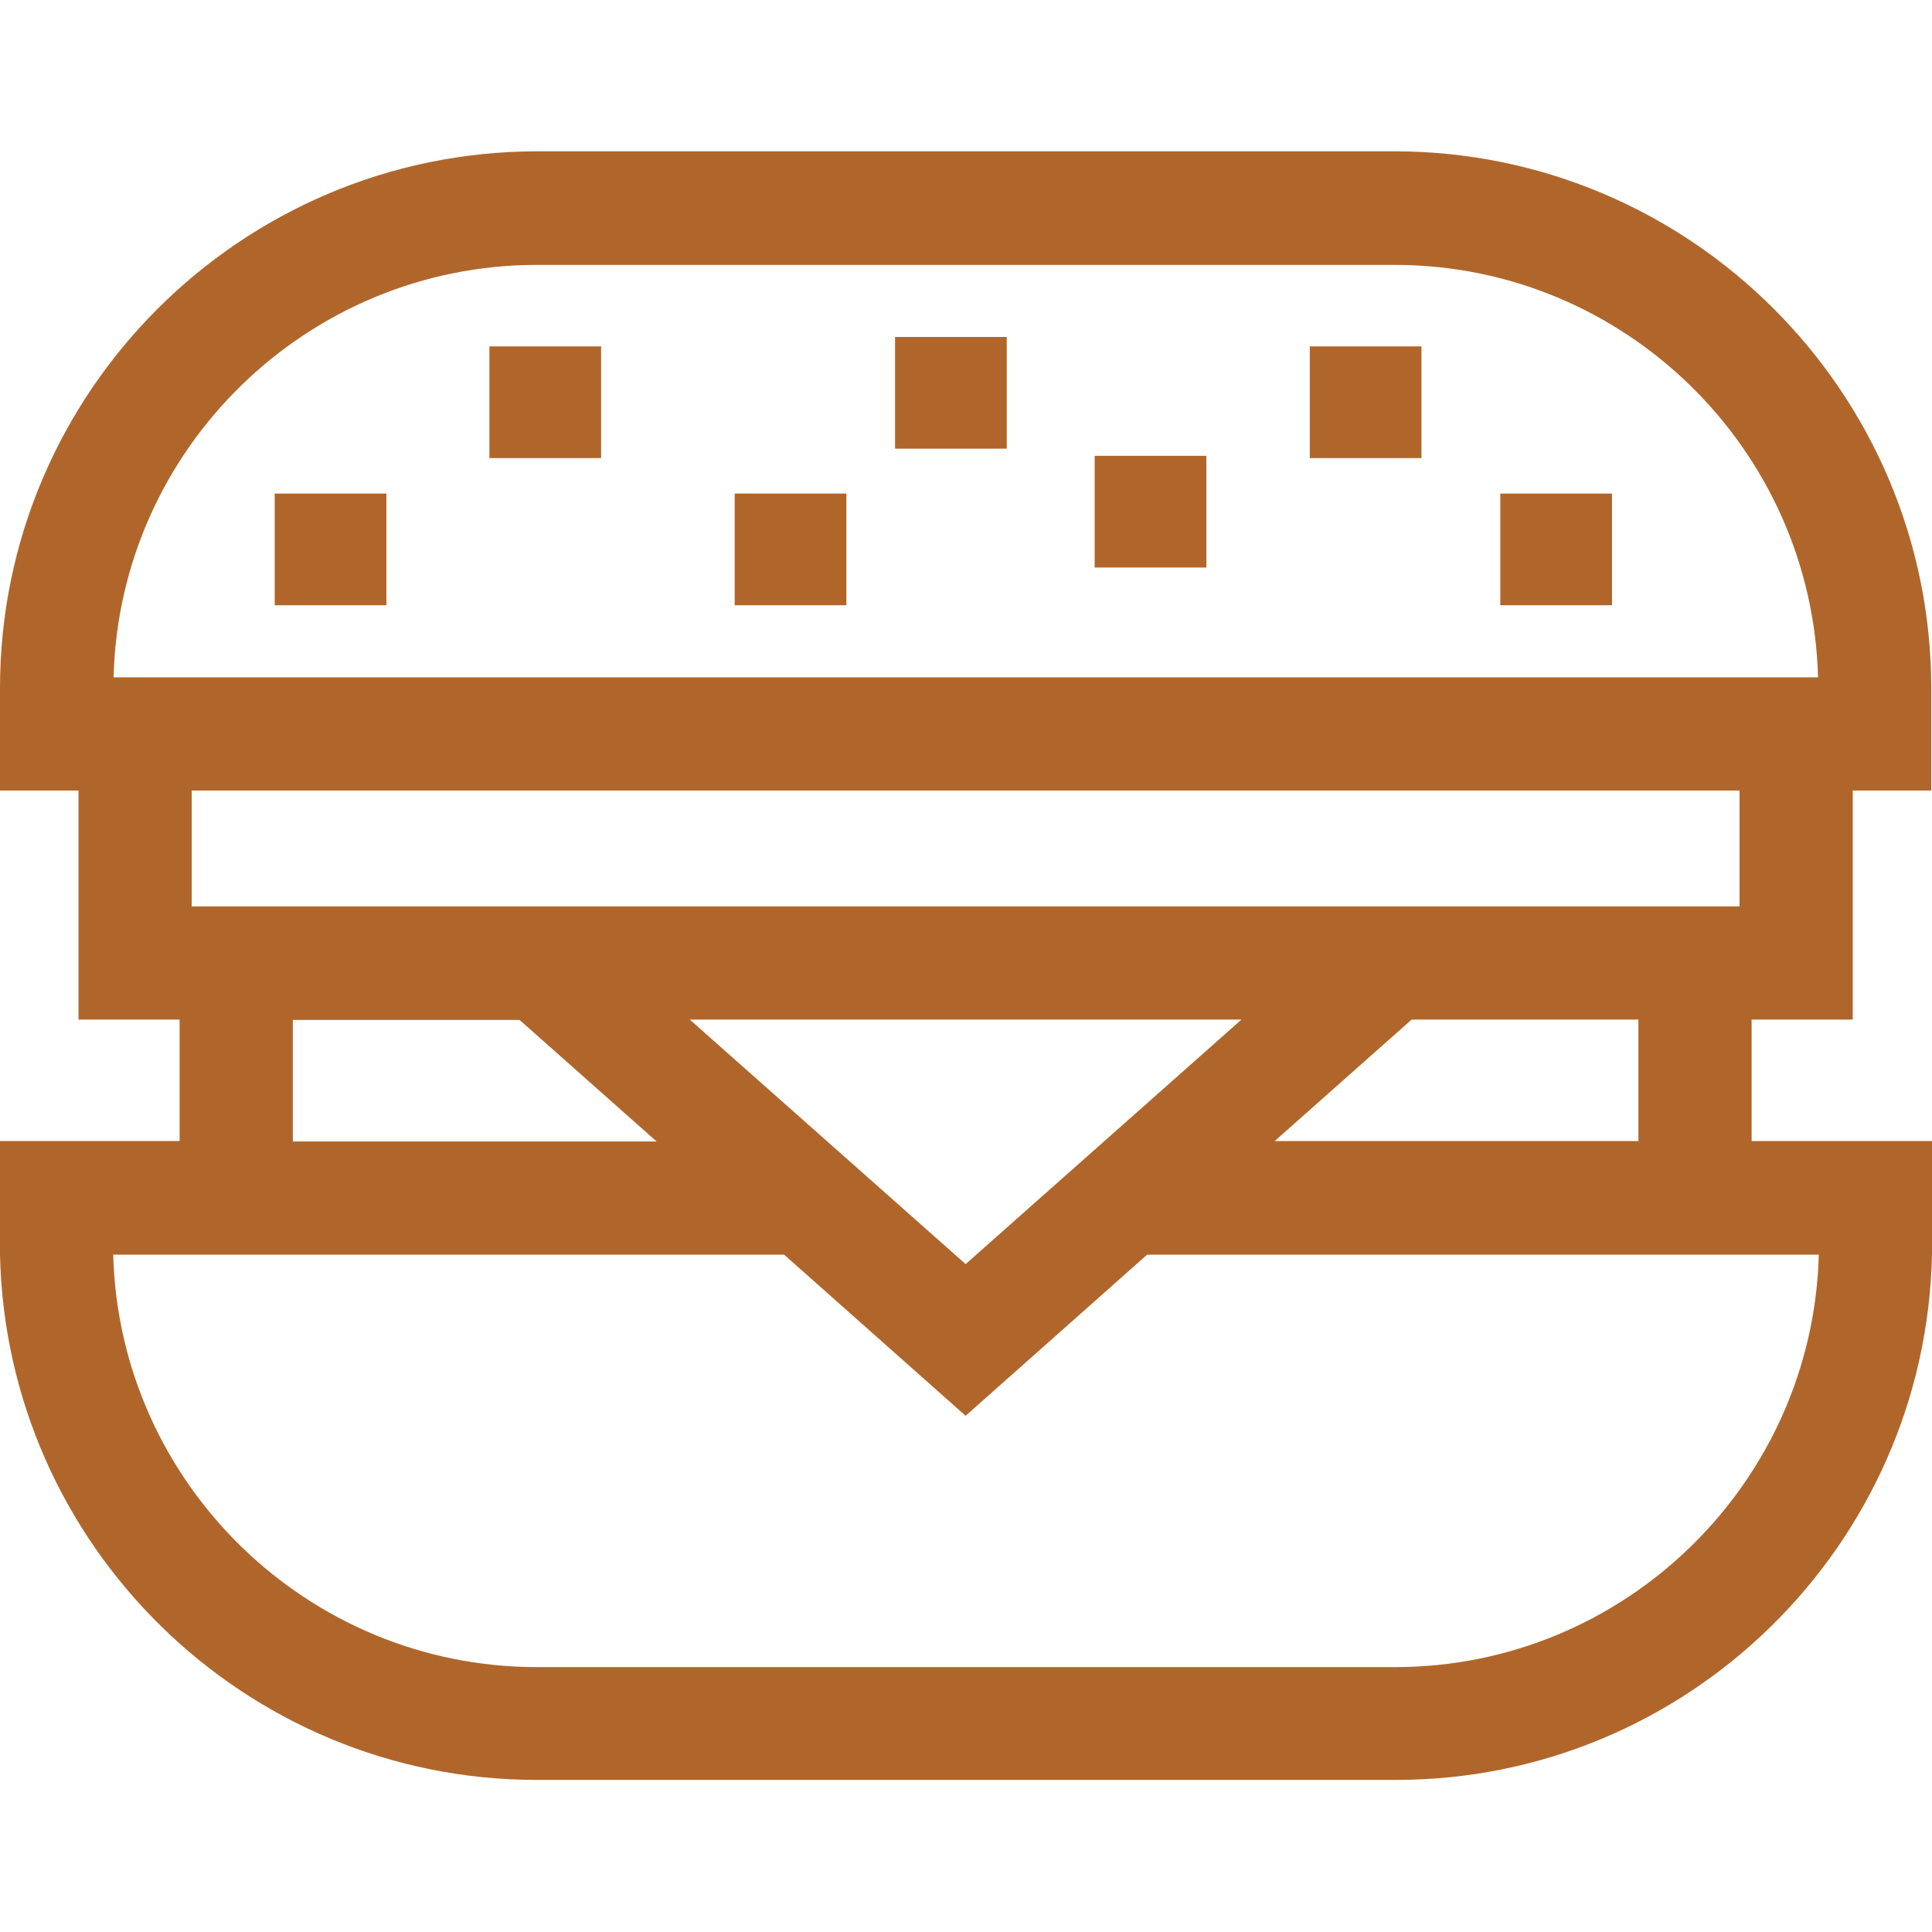
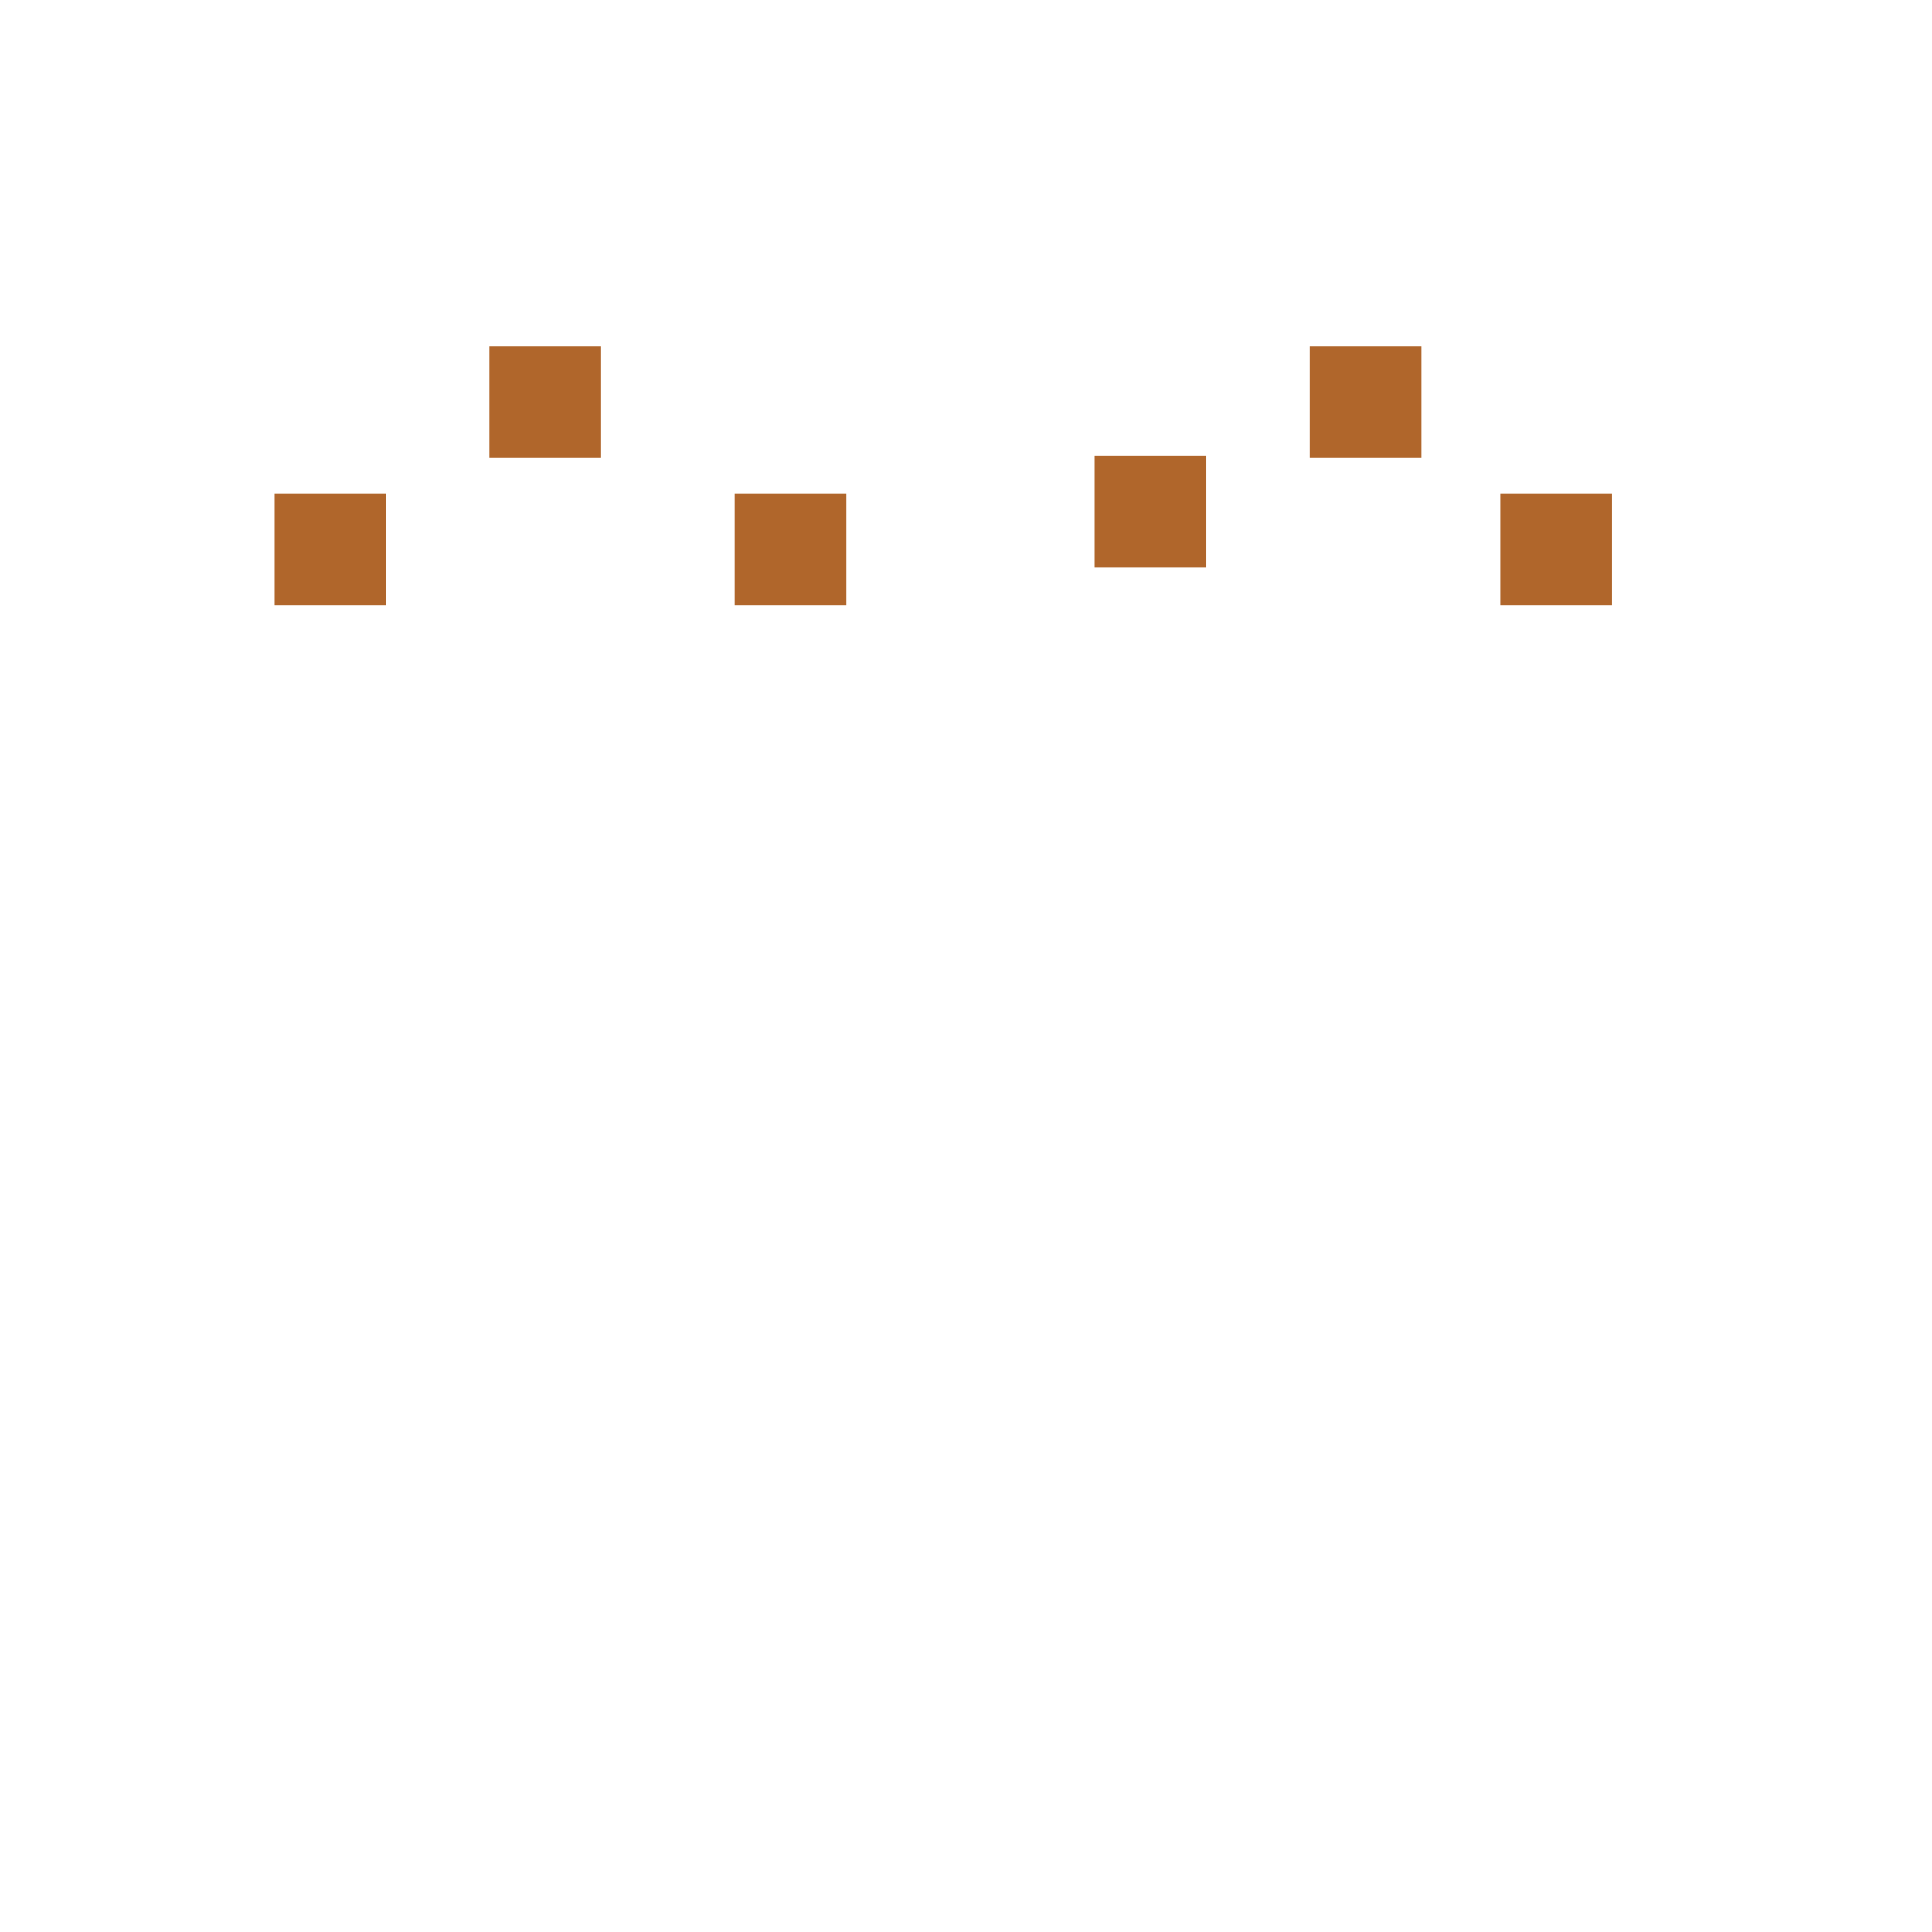
<svg xmlns="http://www.w3.org/2000/svg" version="1.1" id="Vrstva_1" x="0px" y="0px" viewBox="0 0 512 512" style="enable-background:new 0 0 512 512;" xml:space="preserve">
  <style type="text/css">
	.st0{fill:#B0662B;}
</style>
  <g>
-     <path class="st0" d="M512,332.4v-30h-47.8v-32.2h26.8v-60.7h20.8v-27.1c0-78.4-63.8-142.3-142.3-142.3H142.3   C63.8,40.2,0,104,0,182.4v27.1h20.8v60.7h26.8v32.2H0v30h0c1.6,77.1,64.8,139.3,142.3,139.3h227.4   C447.2,471.8,510.4,409.6,512,332.4L512,332.4L512,332.4C512,332.4,512,332.4,512,332.4L512,332.4z M30.1,179.5   C31.6,119,81.4,70.2,142.3,70.2h227.3c60.9,0,110.6,48.8,112.2,109.3H30.1z M50.8,240.2v-30.7H461v30.7H50.8z M434.2,270.2v32.2   h-96.4l36.3-32.2H434.2z M329,270.2l-73.1,64.8l-73.1-64.8H329z M174,302.5H77.6v-32.2h60.1L174,302.5z M369.7,441.8H142.3   C81.4,441.8,31.6,393,30,332.5h82.5h95.3l48.1,42.7l48.1-42.7h115h63C480.4,393,430.6,441.8,369.7,441.8z" />
    <rect x="72.8" y="130.8" class="st0" width="29.6" height="29.6" />
    <rect x="129.7" y="91.8" class="st0" width="29.6" height="29.6" />
    <rect x="194.7" y="130.8" class="st0" width="29.6" height="29.6" />
-     <rect x="237.2" y="89.3" class="st0" width="29.6" height="29.6" />
    <rect x="290.1" y="120.8" class="st0" width="29.6" height="29.6" />
    <rect x="347.1" y="91.8" class="st0" width="29.6" height="29.6" />
    <rect x="397.6" y="130.8" class="st0" width="29.6" height="29.6" />
  </g>
</svg>